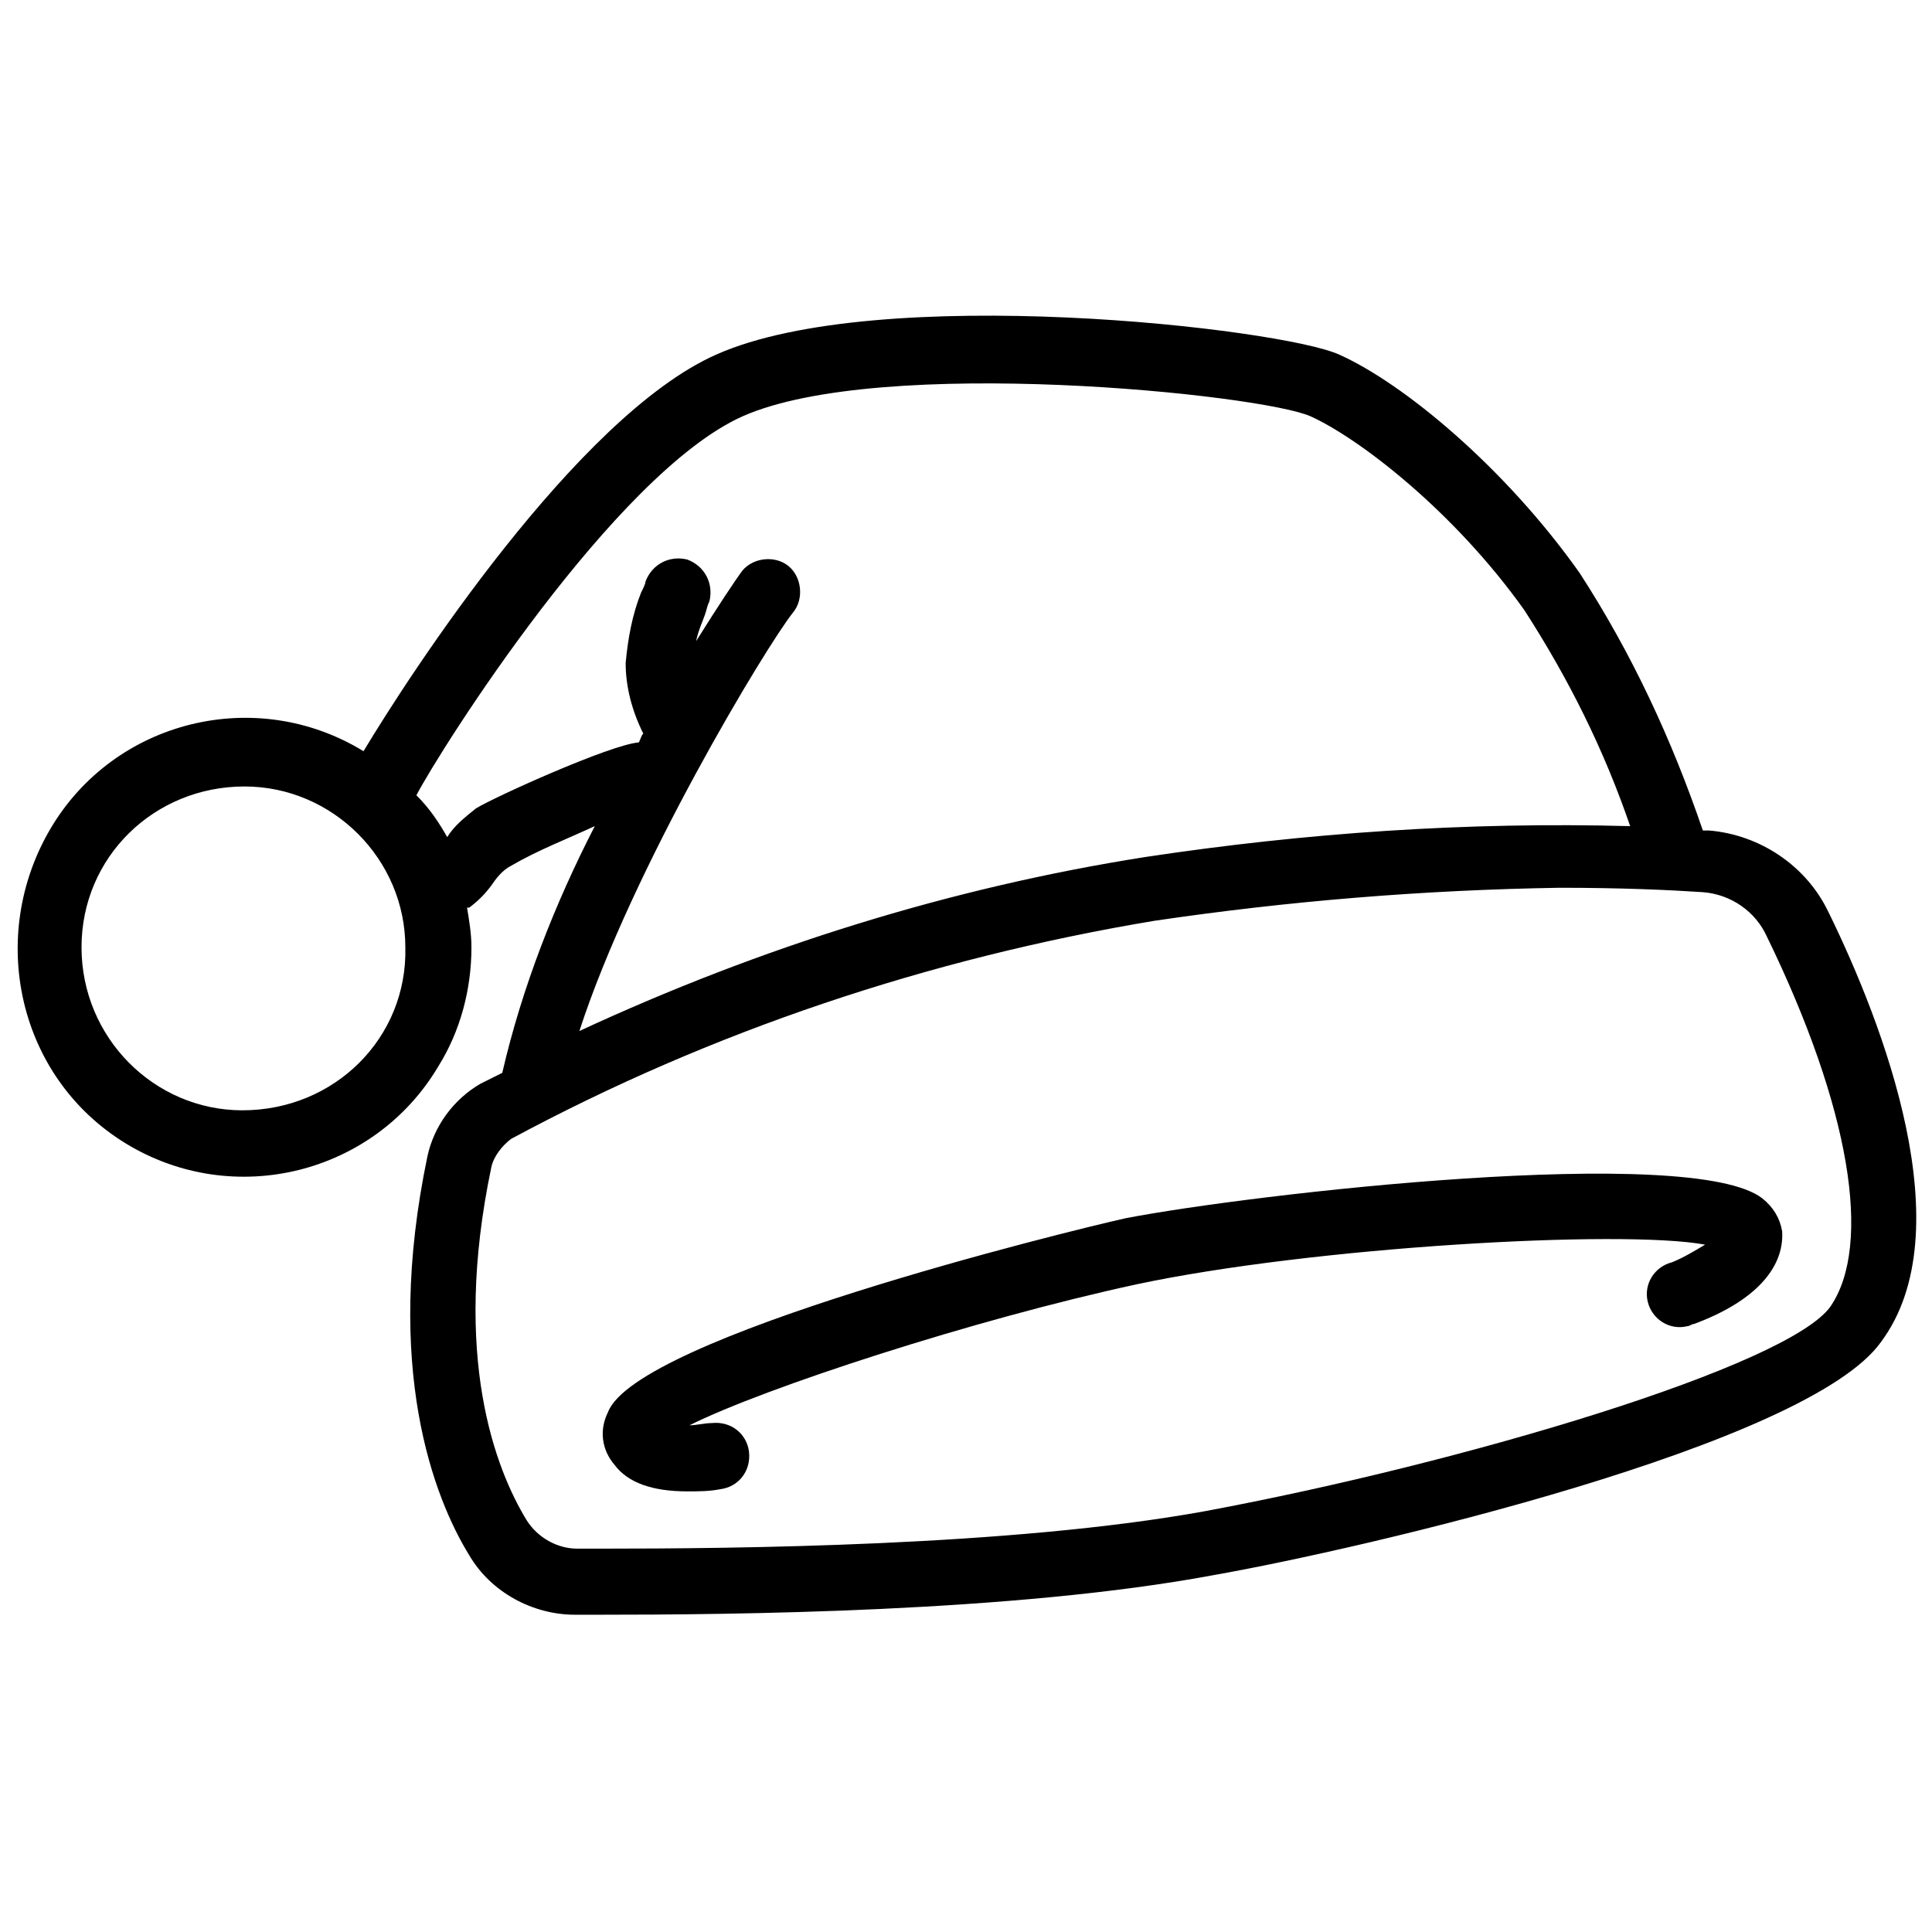
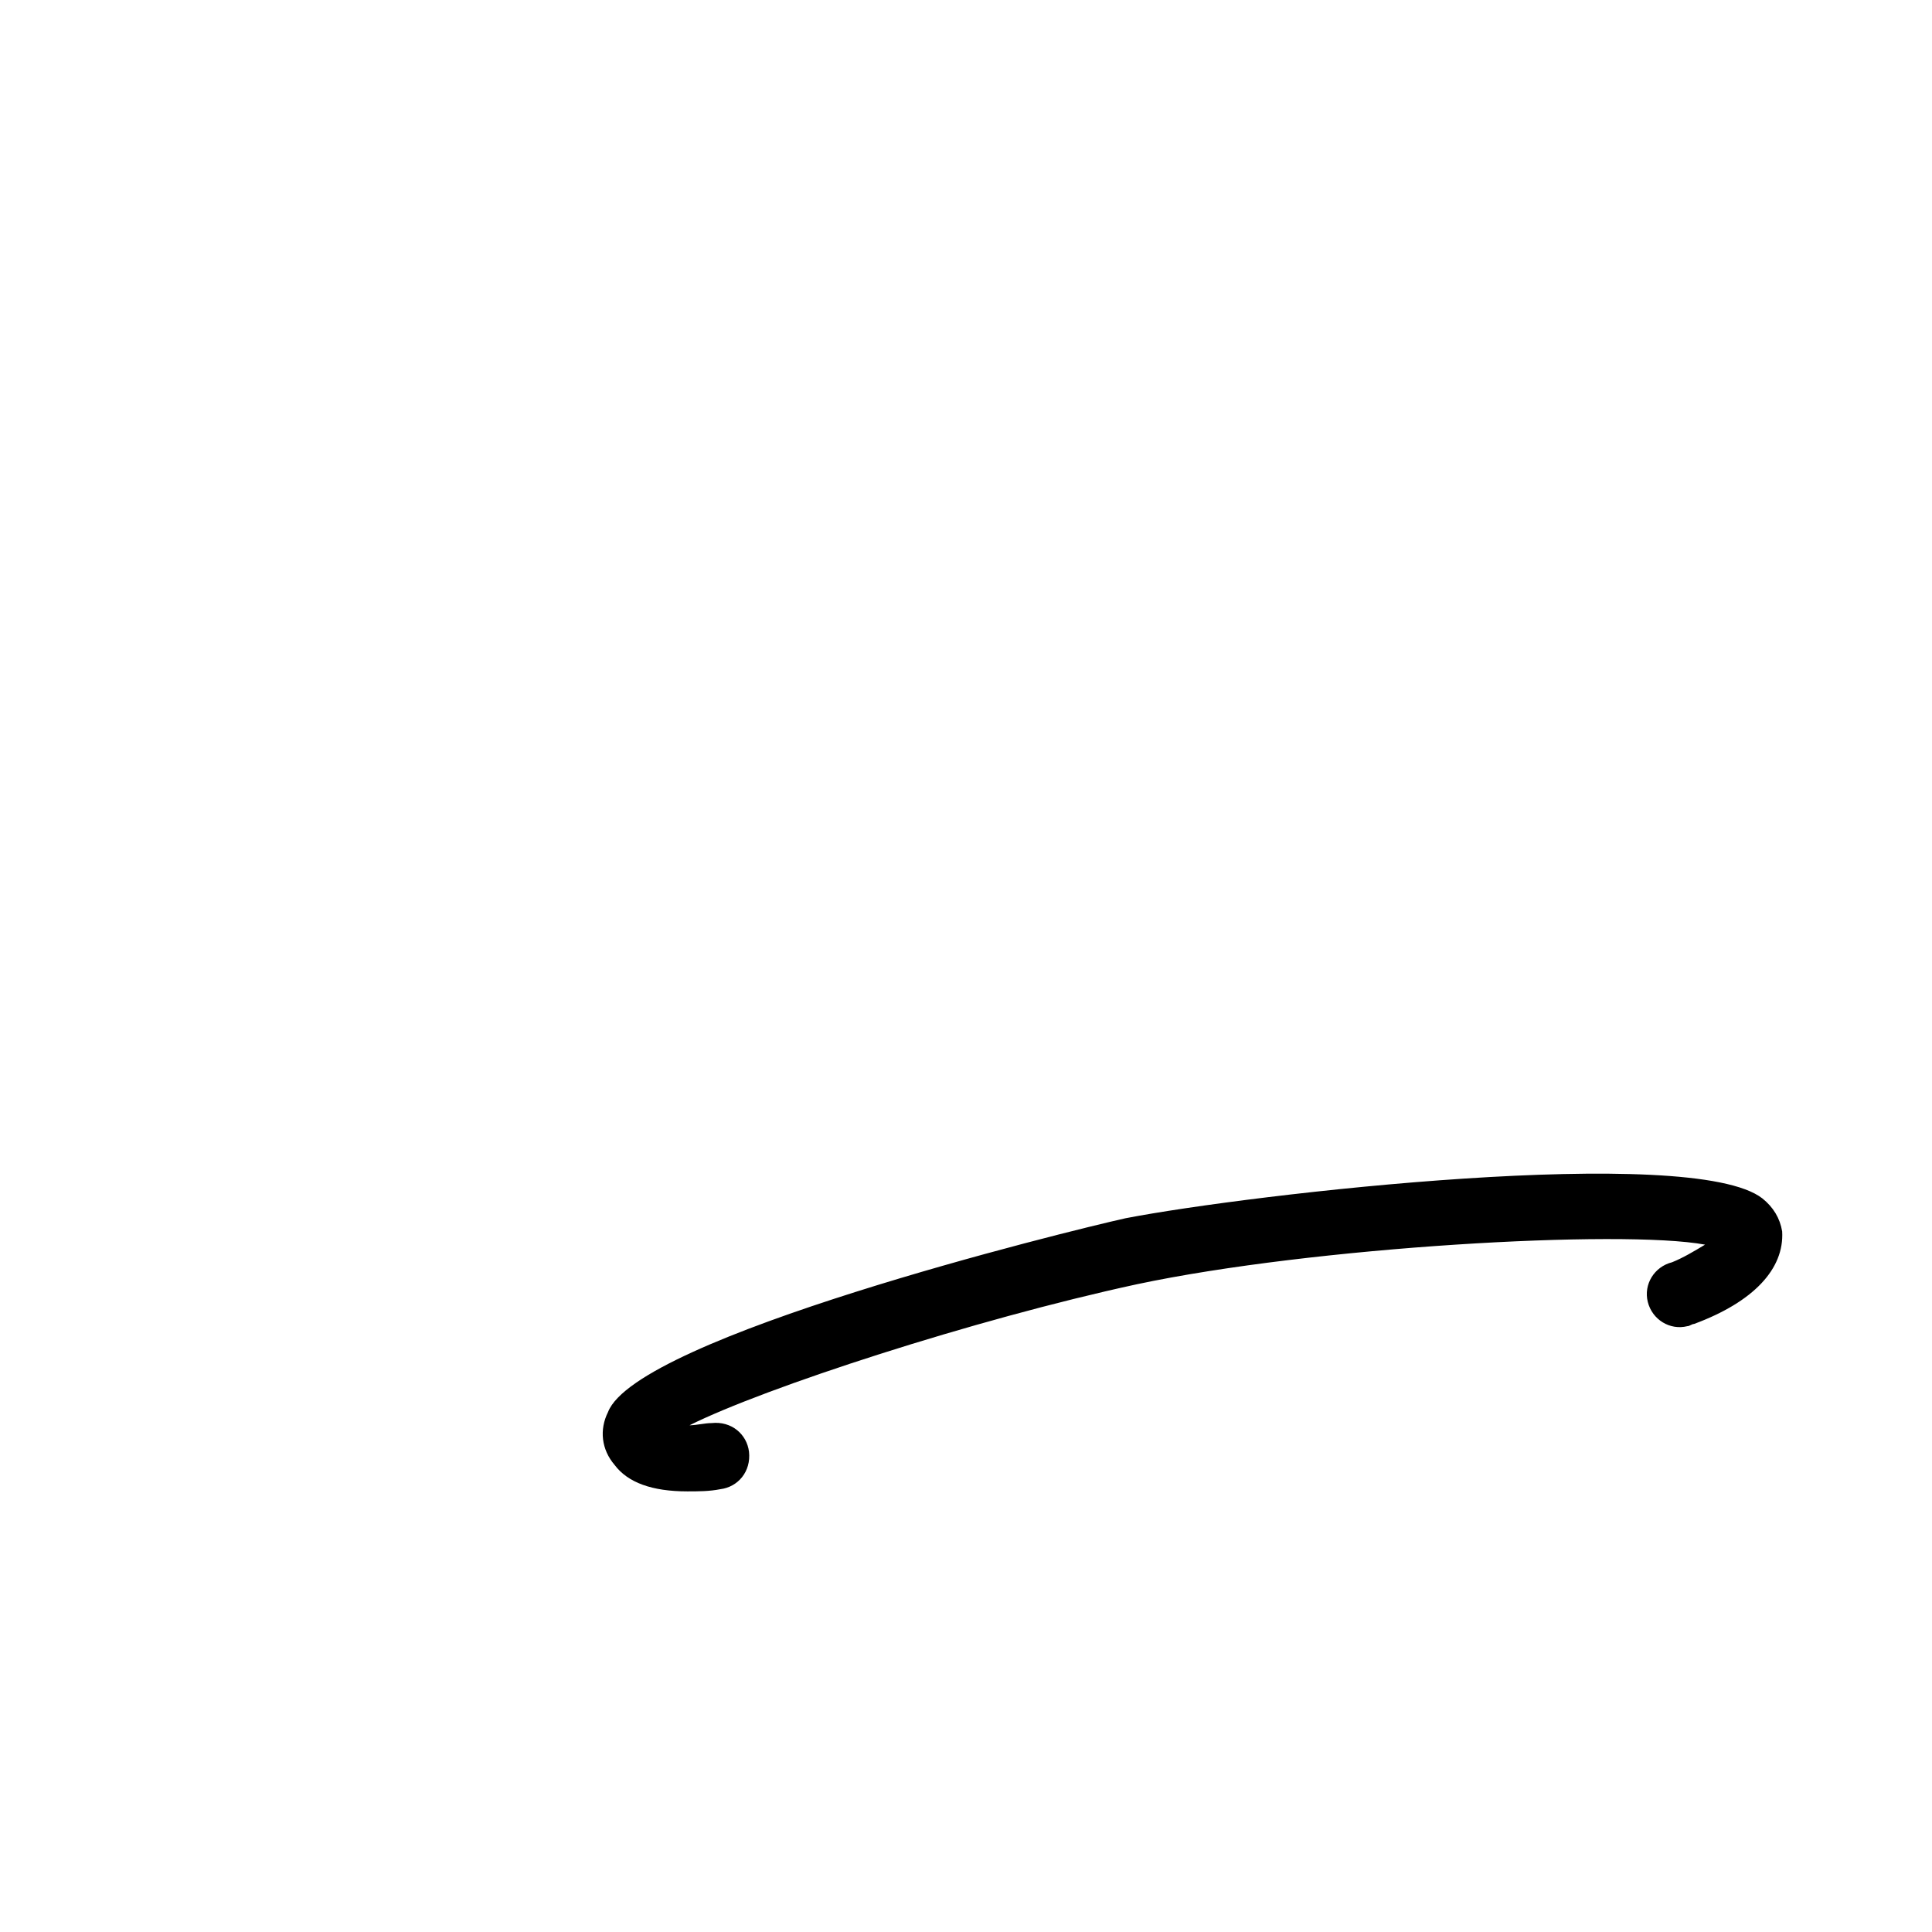
<svg xmlns="http://www.w3.org/2000/svg" width="800px" height="800px" version="1.1" viewBox="144 144 512 512">
  <defs>
    <clipPath id="a">
-       <path d="m148.09 227h503.81v345h-503.81z" />
-     </clipPath>
+       </clipPath>
  </defs>
  <g clip-path="url(#a)">
-     <path d="m628.55 385.7c-5.836-12.258-18.098-20.434-31.523-21.602h-1.75c-8.172-23.934-18.68-46.703-32.691-68.305-19.848-28.023-46.703-50.207-63.633-57.797-15.18-7.004-122.01-19.266-165.21 0-36.777 16.348-81.148 84.648-93.406 105.08-28.605-17.512-65.969-8.172-82.898 20.434-16.934 28.609-8.762 65.973 19.844 83.484 28.605 17.512 65.969 8.172 82.898-20.434 5.836-9.34 8.758-20.434 8.758-31.523 0-3.504-0.582-7.004-1.168-10.508h0.582c2.336-1.75 4.086-3.504 5.836-5.836 1.168-1.75 2.918-4.086 5.254-5.254 7.004-4.086 14.594-7.004 22.184-10.508-10.508 20.434-19.266 42.617-24.52 65.383l-5.836 2.918c-7.004 4.086-12.258 11.094-14.012 19.266-11.676 56.043 1.75 90.488 11.094 105.66 5.836 9.926 16.93 15.762 28.023 15.762h5.836c35.609 0 110.34-0.582 163.46-10.508 39.699-7.004 157.62-34.445 176.89-61.883 21.605-29.188 0.586-84.062-14.008-113.84zm-420.33 52.543c-23.352 0-42.617-19.266-42.617-43.203 0-23.934 19.266-42.617 43.199-42.617 23.352 0 42.617 19.266 42.617 42.617 0.586 23.938-18.68 43.203-43.199 43.203 0.586 0 0.586 0 0 0zm145.95-131.94c2.918-3.504 2.336-9.34-1.168-12.258s-9.34-2.336-12.258 1.168c-1.75 2.336-6.422 9.34-12.258 18.68 0.582-2.918 1.75-5.254 2.336-7.004 0.582-1.75 0.582-2.336 1.168-3.504 1.168-4.672-1.168-9.34-5.836-11.094-4.672-1.168-9.34 1.168-11.094 5.836 0 0.582-0.582 1.75-1.168 2.918-2.336 5.836-3.504 12.258-4.086 18.68 0 6.422 1.75 12.844 4.672 18.68-0.582 0.582-0.582 1.168-1.168 2.336-7.59 0.582-38.531 14.594-43.199 17.512-2.918 2.336-5.836 4.672-7.59 7.59-2.336-4.086-4.672-7.59-8.172-11.094 6.414-12.25 52.531-85.223 86.391-100.4 36.777-16.348 137.77-5.836 150.62 0s37.945 25.102 56.629 51.375c11.676 18.098 21.016 36.777 28.023 57.211-43.199-1.168-85.816 1.75-128.43 8.172-51.957 8.172-102.16 23.934-150.04 46.121 14.012-43.203 49.621-102.16 56.629-110.92zm274.96 183.89c-11.094 15.762-96.91 41.449-165.8 54.289-51.375 9.34-124.93 9.926-160.54 9.926h-5.836c-5.254 0-10.508-2.918-13.426-7.59-8.172-13.426-19.848-43.199-9.34-93.406 0.582-2.918 2.918-5.836 5.254-7.59 53.125-28.605 110.92-47.871 170.46-57.797 35.609-5.254 71.223-8.172 107.42-8.758 16.348 0 29.188 0.582 37.945 1.168 7.59 0.582 14.012 5.254 16.93 11.676 22.184 45.539 28.02 81.734 16.93 98.082z" />
-   </g>
-   <path d="m442.32 466.84c-15.762 3.504-129.6 31.523-137.19 51.375-2.336 4.672-1.75 9.926 1.75 14.012 3.504 4.672 9.926 7.004 19.266 7.004 2.918 0 5.836 0 8.758-0.582 4.672-0.582 8.172-4.672 7.59-9.926-0.582-4.672-4.672-8.172-9.926-7.59-1.75 0-4.086 0.582-5.836 0.582 19.848-9.926 75.309-28.023 118.51-37.363 46.703-9.926 128.43-14.594 150.62-10.508-2.918 1.75-5.836 3.504-8.758 4.672-4.672 1.168-7.59 5.836-6.422 10.508 1.168 4.672 5.836 7.59 10.508 6.422 0.582 0 1.168-0.582 1.75-0.582 15.762-5.836 23.934-14.594 23.352-24.52-0.582-3.504-2.336-6.422-5.254-8.758-18.68-14.598-135.44-1.168-168.71 5.254z" />
+     </g>
+   <path d="m442.32 466.84c-15.762 3.504-129.6 31.523-137.19 51.375-2.336 4.672-1.75 9.926 1.75 14.012 3.504 4.672 9.926 7.004 19.266 7.004 2.918 0 5.836 0 8.758-0.582 4.672-0.582 8.172-4.672 7.59-9.926-0.582-4.672-4.672-8.172-9.926-7.59-1.75 0-4.086 0.582-5.836 0.582 19.848-9.926 75.309-28.023 118.51-37.363 46.703-9.926 128.43-14.594 150.62-10.508-2.918 1.75-5.836 3.504-8.758 4.672-4.672 1.168-7.59 5.836-6.422 10.508 1.168 4.672 5.836 7.59 10.508 6.422 0.582 0 1.168-0.582 1.75-0.582 15.762-5.836 23.934-14.594 23.352-24.52-0.582-3.504-2.336-6.422-5.254-8.758-18.68-14.598-135.44-1.168-168.71 5.254" />
</svg>